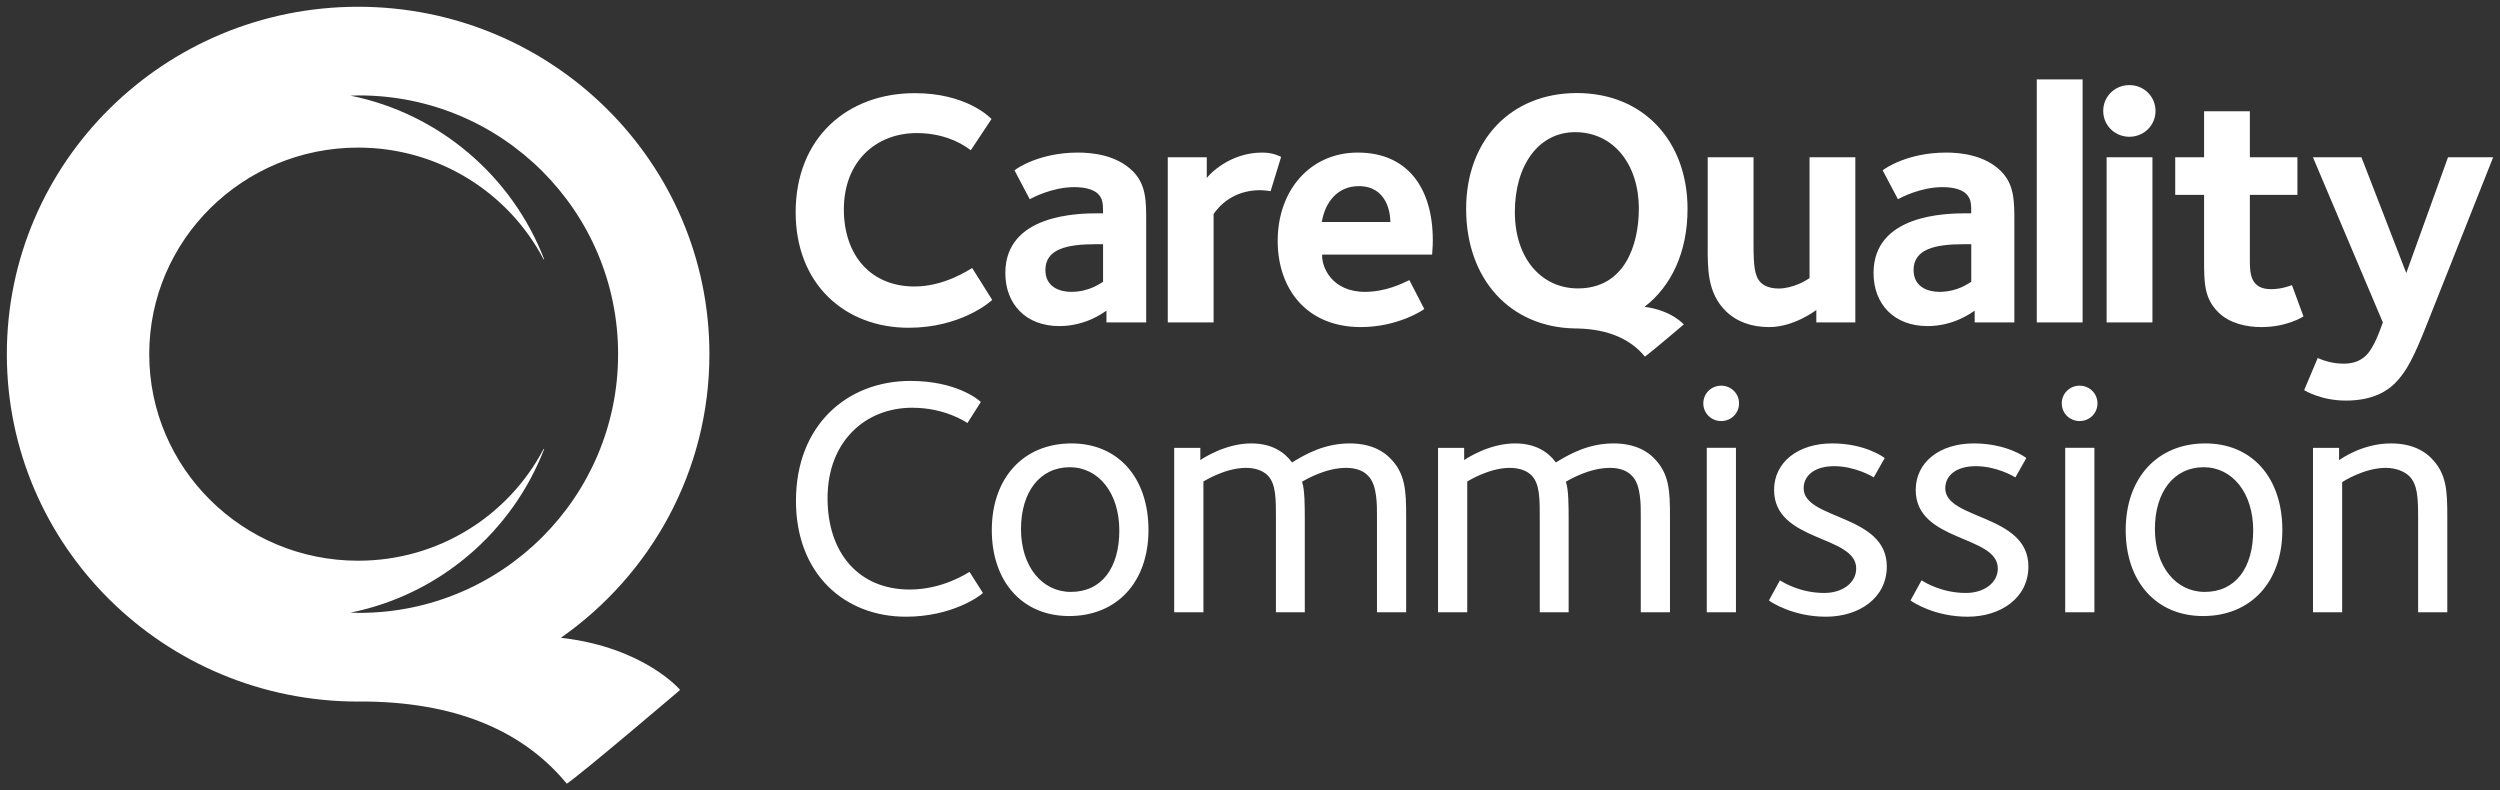
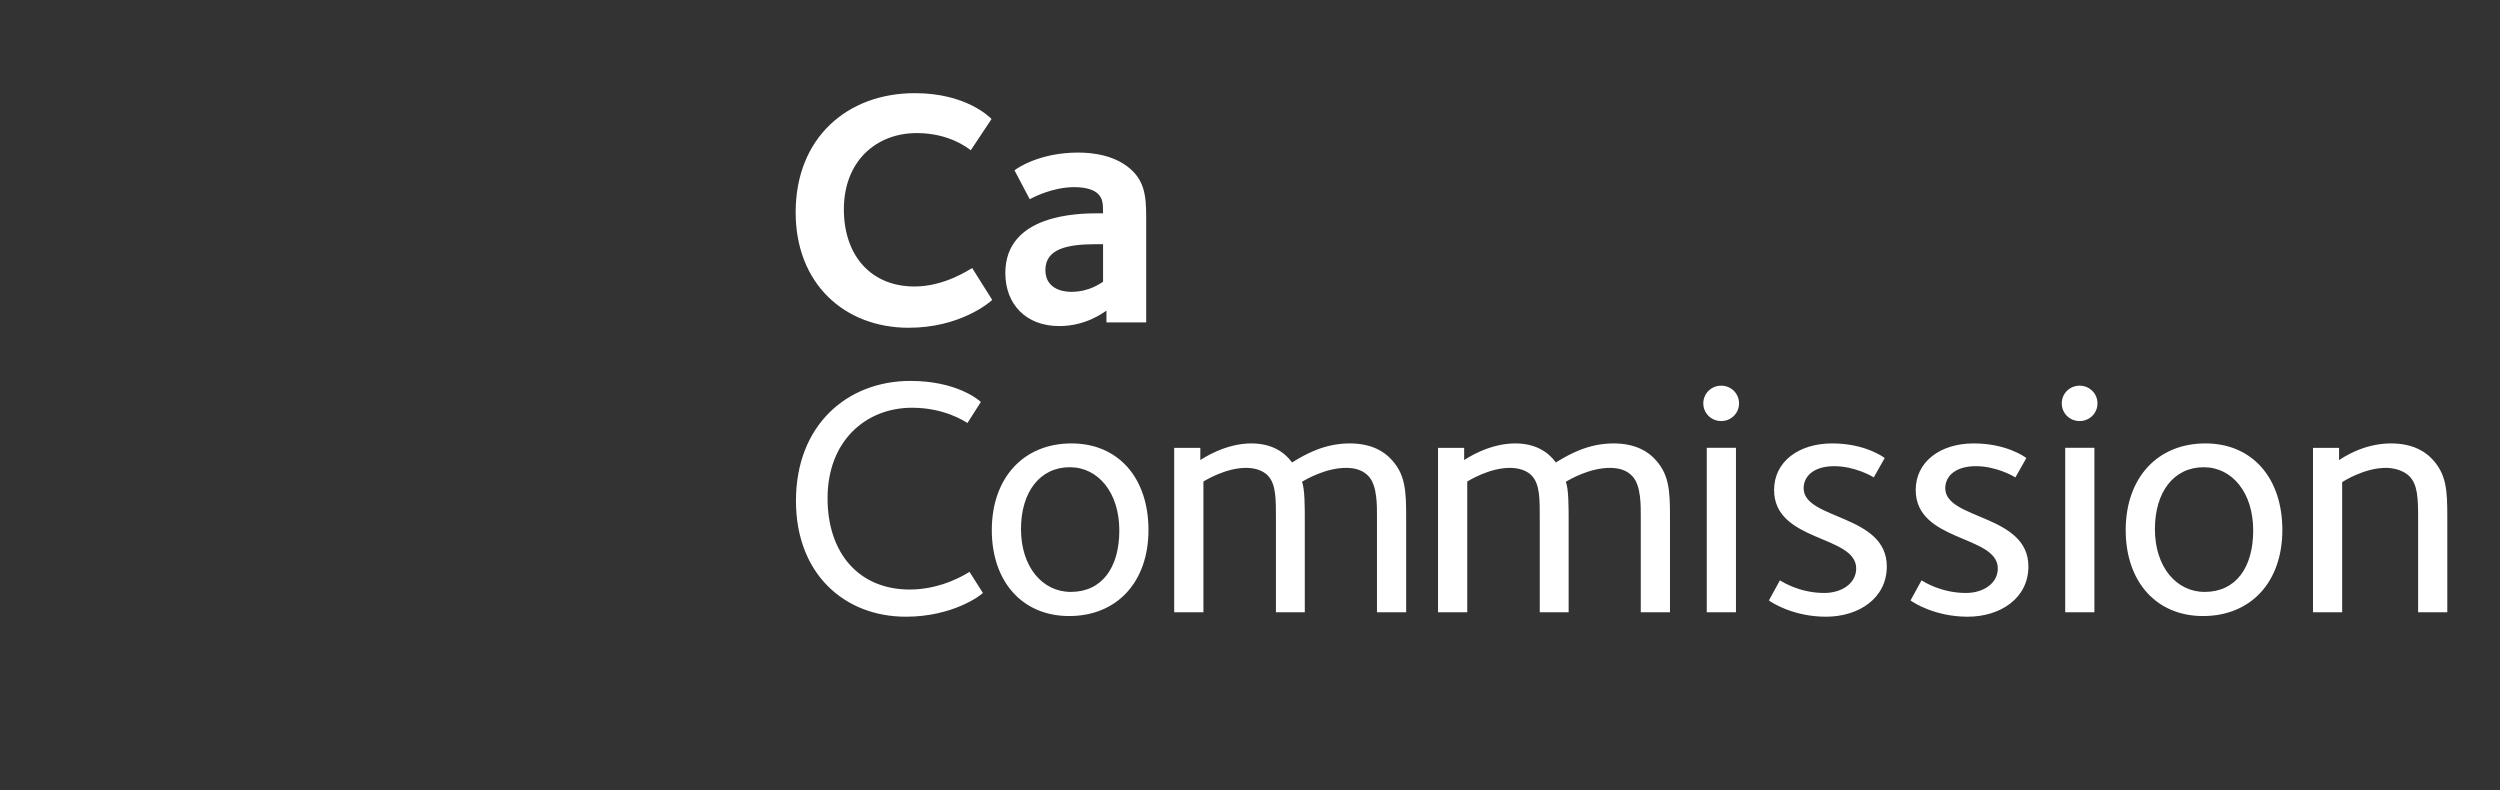
<svg xmlns="http://www.w3.org/2000/svg" width="136" height="43" viewBox="0 0 136 43" fill="none">
  <rect x="0" y="0" width="136" height="43" fill="#333333" stroke="none" />
  <path d="M58.29 24.122C55.655 24.122 53.954 26.025 53.954 28.835C53.954 31.663 55.636 33.513 58.16 33.513C60.776 33.513 62.477 31.646 62.477 28.835C62.477 25.971 60.814 24.122 58.29 24.122ZM58.252 32.2C56.703 32.2 55.542 30.833 55.542 28.78C55.542 26.766 56.57 25.417 58.197 25.417C59.748 25.417 60.891 26.802 60.891 28.855C60.891 30.889 59.936 32.2 58.252 32.2ZM113.131 20.981C112.589 20.981 112.16 21.407 112.16 21.944C112.16 22.479 112.589 22.905 113.131 22.905C113.672 22.905 114.103 22.479 114.103 21.944C114.103 21.407 113.672 20.981 113.131 20.981ZM49.489 32.071C46.739 32.071 45.019 30.111 45.019 27.099C45.019 24.011 47.076 22.181 49.619 22.181C51.377 22.181 52.479 22.919 52.629 23.012L53.358 21.868C53.208 21.718 51.993 20.722 49.526 20.722C46.087 20.722 43.3 23.123 43.3 27.247C43.3 31.219 45.936 33.549 49.282 33.549C51.807 33.549 53.339 32.404 53.47 32.257L52.742 31.11C52.61 31.184 51.282 32.071 49.489 32.071V32.071ZM119.974 24.122C117.338 24.122 115.638 26.025 115.638 28.835C115.638 31.663 117.319 33.513 119.844 33.513C122.461 33.513 124.16 31.646 124.16 28.835C124.16 25.971 122.499 24.122 119.974 24.122V24.122ZM119.936 32.2C118.384 32.2 117.227 30.833 117.227 28.78C117.227 26.766 118.255 25.417 119.882 25.417C121.431 25.417 122.574 26.802 122.574 28.855C122.574 30.889 121.619 32.2 119.936 32.2ZM130.07 24.122C128.536 24.122 127.397 24.936 127.245 25.029V24.363H125.827V33.309H127.413V26.231C127.489 26.174 128.629 25.452 129.789 25.452C130.348 25.452 130.815 25.657 131.059 25.896C131.525 26.359 131.546 27.099 131.546 28.225V33.309H133.133V28.115C133.133 26.674 133.096 25.748 132.236 24.898C131.957 24.622 131.32 24.122 130.07 24.122V24.122ZM73.429 24.122C72.065 24.122 71.036 24.694 70.289 25.157C69.877 24.602 69.203 24.122 68.064 24.122C66.644 24.122 65.41 24.953 65.298 25.029V24.363H63.876V33.309H65.466V26.192C65.597 26.12 66.679 25.452 67.784 25.452C68.324 25.452 68.719 25.62 68.961 25.86C69.429 26.341 69.411 27.154 69.411 28.355V33.309H70.981V28.3C70.981 27.578 70.981 26.599 70.83 26.21C71.036 26.082 72.12 25.452 73.222 25.452C73.765 25.452 74.177 25.601 74.457 25.916C74.925 26.414 74.907 27.523 74.907 28.078V33.309H76.495V28.115C76.495 26.674 76.458 25.748 75.596 24.898C75.316 24.622 74.68 24.122 73.429 24.122H73.429ZM92.848 33.309H94.436V24.362H92.848V33.309ZM93.633 20.981C93.091 20.981 92.66 21.407 92.66 21.944C92.66 22.479 93.091 22.905 93.633 22.905C94.174 22.905 94.604 22.479 94.604 21.944C94.604 21.407 94.174 20.981 93.633 20.981ZM87.78 24.122C86.418 24.122 85.389 24.694 84.64 25.157C84.231 24.602 83.557 24.122 82.418 24.122C80.996 24.122 79.762 24.953 79.65 25.029V24.363H78.229V33.309H79.818V26.192C79.95 26.12 81.034 25.452 82.135 25.452C82.679 25.452 83.072 25.62 83.314 25.86C83.782 26.341 83.763 27.154 83.763 28.355V33.309H85.334V28.3C85.334 27.578 85.334 26.599 85.182 26.21C85.389 26.082 86.473 25.452 87.576 25.452C88.116 25.452 88.529 25.601 88.81 25.916C89.277 26.414 89.258 27.523 89.258 28.078V33.309H90.847V28.115C90.847 26.674 90.809 25.748 89.95 24.898C89.67 24.622 89.034 24.122 87.78 24.122H87.78ZM98.118 26.562C98.118 25.896 98.679 25.36 99.781 25.36C100.884 25.36 101.82 25.896 101.932 25.971L102.528 24.917C102.435 24.843 101.427 24.122 99.67 24.122C97.82 24.122 96.51 25.139 96.51 26.653C96.51 29.501 100.977 29.094 100.977 30.925C100.977 31.72 100.212 32.257 99.239 32.257C97.932 32.257 97.015 31.684 96.827 31.572L96.229 32.663C96.342 32.756 97.538 33.549 99.332 33.549C101.11 33.549 102.642 32.552 102.642 30.814C102.642 27.967 98.118 28.282 98.118 26.562V26.562ZM112.347 33.309H113.935V24.362H112.347V33.309ZM105.822 26.562C105.822 25.896 106.382 25.36 107.486 25.36C108.588 25.36 109.523 25.896 109.637 25.971L110.233 24.917C110.141 24.843 109.131 24.122 107.374 24.122C105.524 24.122 104.215 25.139 104.215 26.653C104.215 29.501 108.681 29.094 108.681 30.925C108.681 31.72 107.917 32.257 106.944 32.257C105.636 32.257 104.718 31.684 104.531 31.572L103.933 32.663C104.048 32.756 105.242 33.549 107.039 33.549C108.812 33.549 110.345 32.552 110.345 30.814C110.345 27.967 105.822 28.282 105.822 26.562" fill="white" />
  <path d="M49.433 17.83C52.22 17.83 53.828 16.462 53.976 16.315L52.887 14.581C52.684 14.691 51.372 15.585 49.745 15.585C47.401 15.585 45.906 13.924 45.906 11.385C45.906 8.793 47.641 7.239 49.876 7.239C51.667 7.239 52.666 8.079 52.812 8.171L53.94 6.474C53.81 6.346 52.536 5.068 49.766 5.068C46.091 5.068 43.284 7.496 43.284 11.551C43.284 15.457 45.962 17.83 49.433 17.83V17.83ZM54.69 14.853C54.69 16.553 55.816 17.739 57.625 17.739C59.065 17.739 60.025 17.009 60.191 16.899V17.539H62.353V12.152C62.353 10.983 62.373 10.052 61.613 9.303C60.727 8.427 59.417 8.3 58.642 8.3C56.554 8.3 55.317 9.156 55.189 9.266L56.018 10.838C56.149 10.764 57.238 10.18 58.438 10.18C59.121 10.18 59.527 10.345 59.729 10.544C59.988 10.801 60.007 11.056 60.007 11.604H59.748C58.642 11.604 54.69 11.659 54.69 14.853V14.853ZM60.007 15.329C59.897 15.384 59.286 15.877 58.271 15.877C57.663 15.877 56.869 15.621 56.869 14.691C56.869 13.558 58.012 13.284 59.62 13.284H60.007V15.329Z" fill="white" />
-   <path d="M66.02 11.641C66.297 11.24 67.052 10.345 68.567 10.345C68.695 10.345 69.047 10.381 69.121 10.399L69.693 8.535C69.639 8.519 69.306 8.3 68.657 8.3C66.85 8.3 65.724 9.558 65.649 9.686V8.555H63.527V17.539H66.02V11.641ZM73.863 8.3C71.28 8.3 69.506 10.345 69.506 13.102C69.506 15.713 71.077 17.793 74.029 17.793C76.043 17.793 77.427 16.863 77.481 16.809L76.67 15.238C76.281 15.42 75.395 15.877 74.25 15.877C72.441 15.877 71.887 14.508 71.924 13.85H77.907C77.907 13.724 77.945 13.467 77.945 13.084C77.945 10.161 76.52 8.3 73.863 8.3H73.863ZM71.906 12.078C72.09 10.964 72.79 10.126 73.918 10.126C75.451 10.126 75.636 11.587 75.636 12.078H71.906ZM96.242 17.793C97.533 17.793 98.662 16.972 98.808 16.863V17.539H100.93V8.555H98.439V15.129C98.291 15.238 97.552 15.695 96.758 15.695C96.169 15.695 95.891 15.476 95.781 15.366C95.448 15.037 95.392 14.454 95.392 13.284V8.555H92.9V13.394C92.9 14.562 92.862 15.913 93.878 16.918C94.469 17.502 95.282 17.793 96.242 17.793V17.793ZM107.422 16.899V17.539H109.581V12.152C109.581 10.983 109.601 10.052 108.845 9.303C107.957 8.427 106.647 8.3 105.872 8.3C103.785 8.3 102.547 9.156 102.418 9.266L103.248 10.838C103.379 10.764 104.467 10.18 105.667 10.18C106.352 10.18 106.757 10.345 106.959 10.544C107.218 10.801 107.237 11.056 107.237 11.604H106.978C105.872 11.604 101.921 11.659 101.921 14.853C101.921 16.553 103.046 17.739 104.856 17.739C106.295 17.739 107.255 17.009 107.422 16.899H107.422ZM104.099 14.691C104.099 13.558 105.243 13.284 106.85 13.284H107.237V15.329C107.127 15.384 106.516 15.877 105.501 15.877C104.892 15.877 104.099 15.621 104.099 14.691ZM113.294 4.318H110.801V17.539H113.294V4.318ZM115.839 7.44C116.63 7.44 117.26 6.82 117.26 6.035C117.26 5.25 116.63 4.629 115.839 4.629C115.045 4.629 114.415 5.25 114.415 6.035C114.415 6.82 115.045 7.44 115.839 7.44ZM117.093 8.555H114.6V17.539H117.093V8.555ZM123.539 15.73C122.448 15.73 122.392 14.909 122.392 14.197V10.6H124.979V8.555H122.392V6.053H119.902V8.555H118.332V10.6H119.902V14.106C119.902 15.366 119.902 16.223 120.678 16.99C121.285 17.593 122.209 17.793 123.021 17.793C124.368 17.793 125.237 17.265 125.308 17.21L124.682 15.512C124.517 15.567 124.109 15.73 123.539 15.73V15.73ZM127.486 19.784C126.765 19.784 126.213 19.529 126.084 19.475L125.345 21.226C125.418 21.263 126.286 21.792 127.615 21.792C129.112 21.792 129.884 21.245 130.274 20.861C130.918 20.223 131.326 19.401 132.028 17.629L135.628 8.555H133.172L130.901 14.853L128.463 8.555H125.824L129.627 17.539C129.479 17.94 129.165 18.889 128.723 19.328C128.427 19.619 128.04 19.784 127.486 19.784V19.784ZM91.802 11.365C91.802 7.703 89.43 5.062 85.779 5.062C82.203 5.062 79.758 7.61 79.758 11.365C79.758 15.189 82.149 17.807 85.677 17.867V17.868C85.677 17.868 85.817 17.87 85.829 17.87C87.541 17.91 88.726 18.477 89.482 19.399C89.739 19.232 91.597 17.65 91.597 17.65C91.597 17.65 90.953 16.888 89.464 16.69C90.916 15.574 91.802 13.723 91.802 11.365L91.802 11.365ZM85.835 15.69C83.889 15.69 82.408 14.097 82.408 11.532C82.408 8.984 83.704 7.189 85.688 7.189C87.761 7.189 89.153 8.928 89.153 11.348C89.153 13.309 88.394 15.69 85.835 15.69" fill="white" />
-   <path d="M30.513 34.695C35.399 31.271 38.592 25.64 38.592 19.266C38.592 8.828 30.036 0.368 19.483 0.368C8.927 0.368 0.372 8.828 0.372 19.266C0.372 29.704 8.927 38.165 19.483 38.165H20.026C25.109 38.25 28.602 39.919 30.833 42.632C31.583 42.144 36.999 37.532 36.999 37.532C36.999 37.532 35.059 35.216 30.513 34.695V34.695ZM19.061 33.328C23.906 32.353 27.863 28.937 29.604 24.424C29.594 24.418 29.581 24.421 29.568 24.429C27.677 28.037 23.875 30.503 19.483 30.503C13.204 30.503 8.118 25.471 8.118 19.265C8.118 13.059 13.204 8.029 19.483 8.029C23.875 8.029 27.679 10.497 29.57 14.104C29.582 14.116 29.595 14.118 29.604 14.107C27.862 9.594 23.905 6.179 19.061 5.202C19.219 5.197 19.376 5.191 19.535 5.191C27.318 5.191 33.625 11.493 33.625 19.265C33.625 27.039 27.318 33.341 19.535 33.341C19.376 33.341 19.219 33.333 19.061 33.327" fill="white" />
</svg>